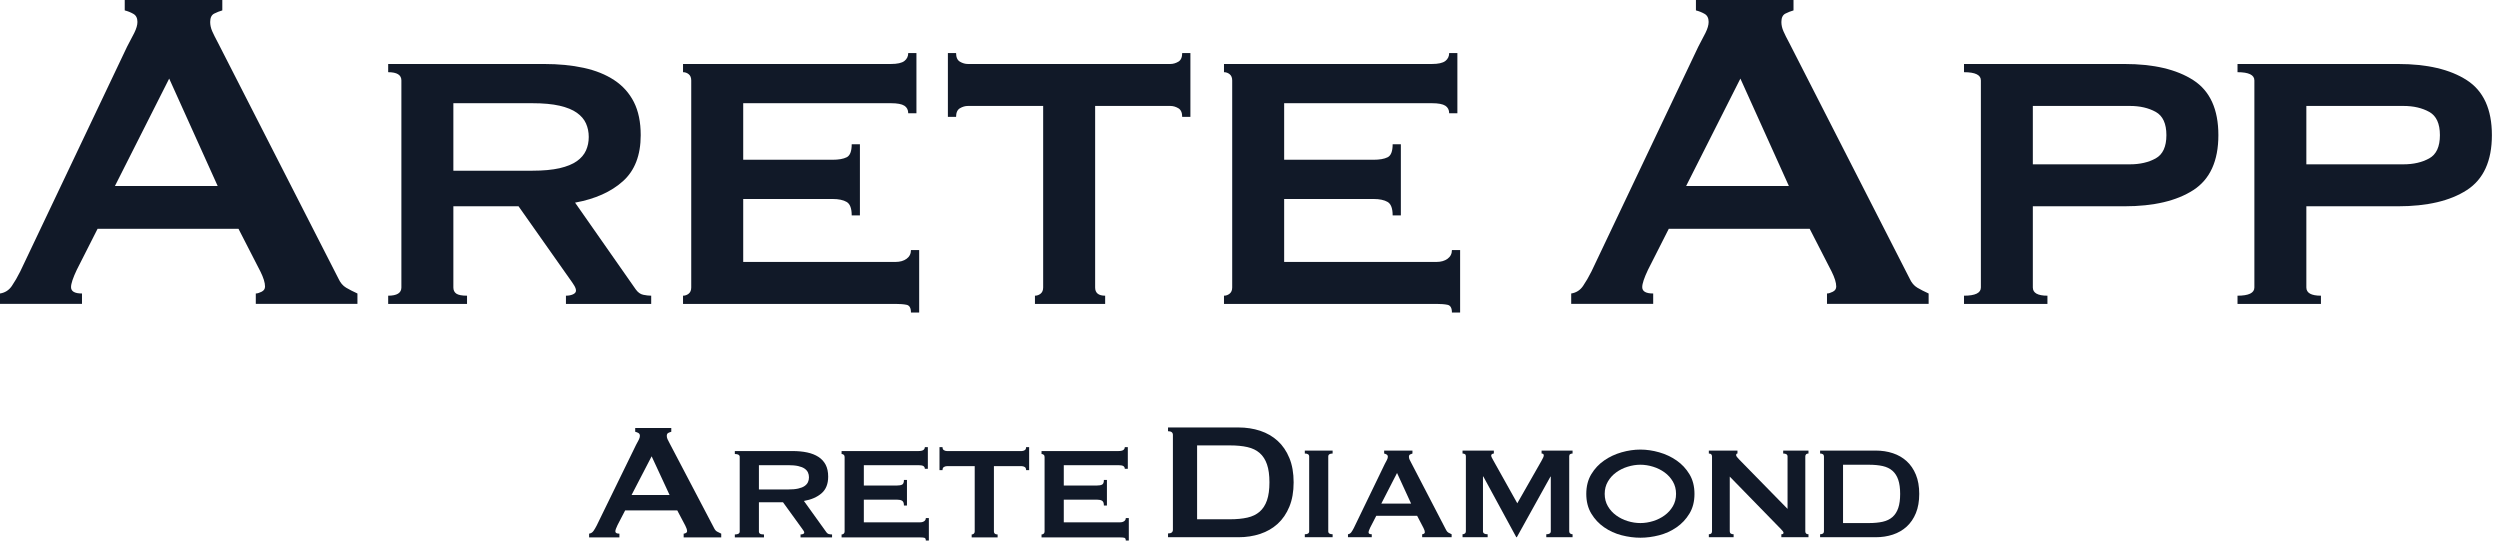
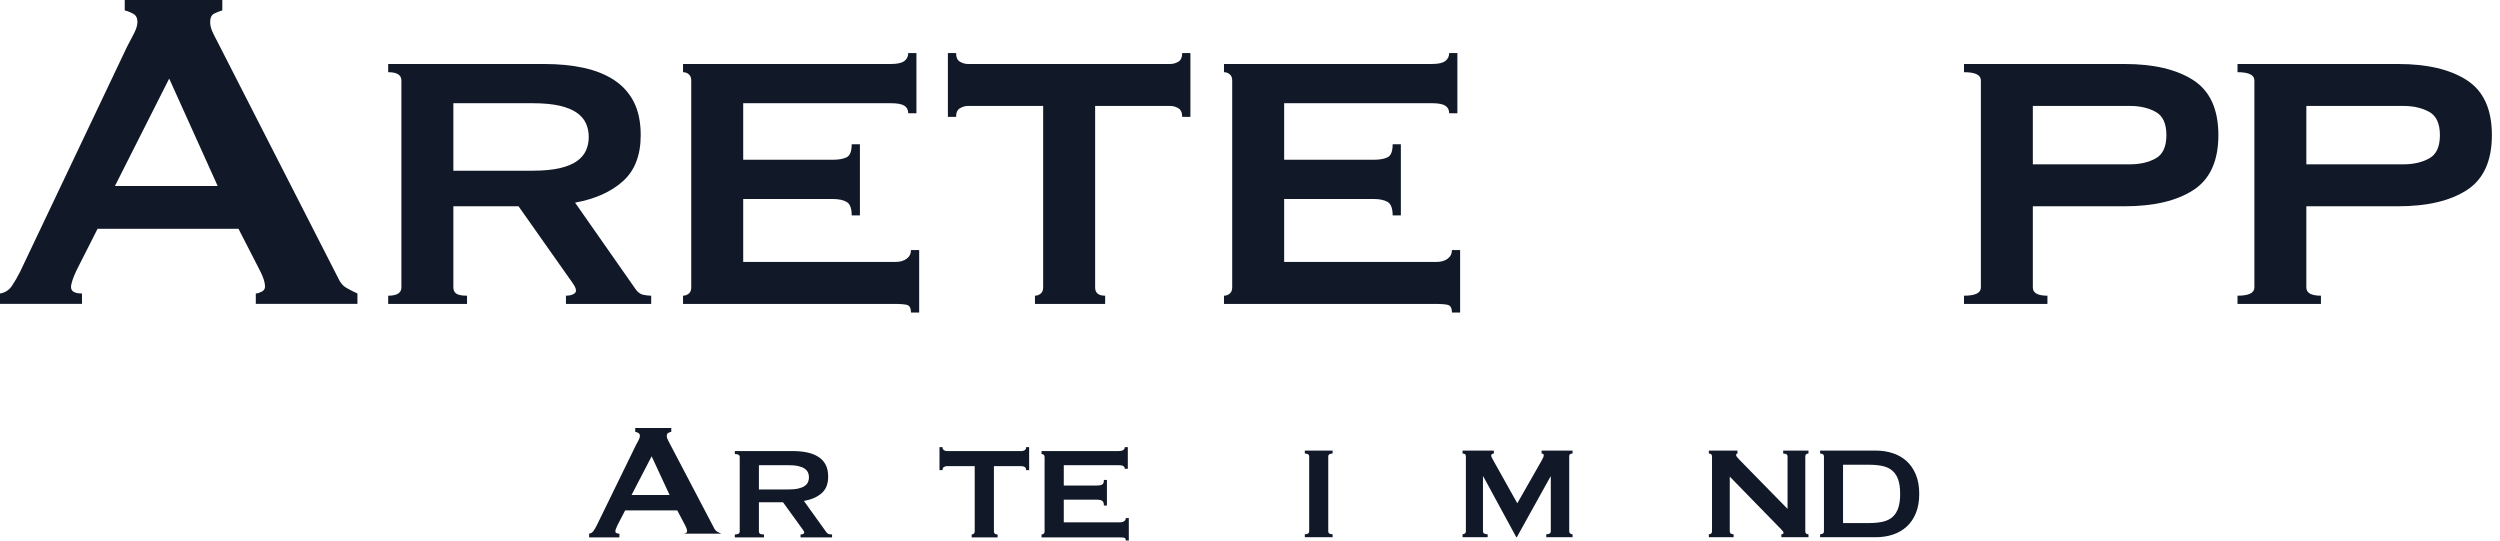
<svg xmlns="http://www.w3.org/2000/svg" width="148" height="32" viewBox="0 0 148 32" fill="none">
-   <path fill-rule="evenodd" clip-rule="evenodd" d="M105.902 11.013L103.031 4.652L99.818 11.013H105.902ZM93.015 17.375C93.311 17.329 93.545 17.181 93.716 16.93C93.887 16.679 94.052 16.394 94.212 16.075L100.536 2.77C100.695 2.474 100.837 2.2 100.963 1.95C101.088 1.699 101.151 1.482 101.151 1.3C101.151 1.072 101.071 0.912 100.912 0.821C100.752 0.73 100.581 0.661 100.399 0.616V0H106.176V0.616C106.016 0.661 105.857 0.724 105.697 0.804C105.538 0.884 105.458 1.049 105.458 1.3C105.458 1.482 105.498 1.665 105.578 1.847C105.657 2.029 105.777 2.269 105.937 2.565L113.047 16.485C113.161 16.736 113.314 16.919 113.508 17.033C113.702 17.147 113.924 17.261 114.175 17.375V17.99H108.158V17.375C108.25 17.375 108.364 17.34 108.5 17.272C108.637 17.204 108.705 17.101 108.705 16.964C108.705 16.736 108.614 16.44 108.432 16.075L107.133 13.544H98.792L97.561 15.973C97.334 16.451 97.22 16.793 97.22 16.998C97.22 17.249 97.436 17.375 97.869 17.375V17.99H93.015V17.375Z" fill="#111928" />
  <path fill-rule="evenodd" clip-rule="evenodd" d="M126.092 9.728C126.686 9.728 127.194 9.611 127.617 9.377C128.04 9.143 128.251 8.684 128.251 8C128.251 7.316 128.04 6.857 127.617 6.623C127.194 6.389 126.686 6.272 126.092 6.272H120.344V9.728H126.092ZM116.269 17.991V17.505C116.935 17.505 117.268 17.343 117.268 17.018V4.76C117.268 4.436 116.935 4.274 116.269 4.274V3.788H125.768C127.496 3.788 128.854 4.107 129.844 4.746C130.833 5.385 131.328 6.47 131.328 8C131.328 9.53 130.833 10.614 129.844 11.254C128.854 11.893 127.496 12.212 125.768 12.212H120.344V17.018C120.344 17.343 120.632 17.505 121.208 17.505V17.991H116.269Z" fill="#111928" />
  <path fill-rule="evenodd" clip-rule="evenodd" d="M142.284 9.728C142.878 9.728 143.386 9.611 143.809 9.377C144.232 9.143 144.443 8.684 144.443 8C144.443 7.316 144.232 6.857 143.809 6.623C143.386 6.389 142.878 6.272 142.284 6.272H136.536V9.728H142.284ZM132.461 17.991V17.505C133.127 17.505 133.459 17.343 133.459 17.018V4.76C133.459 4.436 133.127 4.274 132.461 4.274V3.788H141.96C143.688 3.788 145.046 4.107 146.035 4.746C147.025 5.385 147.52 6.47 147.52 8C147.52 9.53 147.025 10.614 146.035 11.254C145.046 11.893 143.688 12.212 141.96 12.212H136.536V17.018C136.536 17.343 136.824 17.505 137.4 17.505V17.991H132.461Z" fill="#111928" />
  <path fill-rule="evenodd" clip-rule="evenodd" d="M12.887 11.013L10.016 4.652L6.803 11.013H12.887ZM0 17.375C0.296 17.329 0.53 17.181 0.701 16.93C0.872 16.679 1.037 16.394 1.196 16.075L7.52 2.77C7.68 2.474 7.822 2.2 7.948 1.95C8.073 1.699 8.136 1.482 8.136 1.3C8.136 1.072 8.056 0.912 7.896 0.821C7.737 0.73 7.566 0.661 7.384 0.616V0H13.161V0.616C13.001 0.661 12.842 0.724 12.682 0.804C12.523 0.884 12.443 1.049 12.443 1.3C12.443 1.482 12.483 1.665 12.562 1.847C12.642 2.029 12.762 2.269 12.921 2.565L20.032 16.485C20.145 16.736 20.299 16.919 20.493 17.033C20.687 17.147 20.909 17.261 21.16 17.375V17.99H15.143V17.375C15.235 17.375 15.348 17.34 15.485 17.272C15.622 17.204 15.69 17.101 15.69 16.964C15.69 16.736 15.599 16.44 15.417 16.075L14.118 13.544H5.777L4.546 15.973C4.319 16.451 4.205 16.793 4.205 16.998C4.205 17.249 4.421 17.375 4.854 17.375V17.99H0V17.375Z" fill="#111928" />
  <path fill-rule="evenodd" clip-rule="evenodd" d="M31.507 10.106C32.155 10.106 32.695 10.056 33.127 9.958C33.558 9.858 33.9 9.719 34.152 9.539C34.404 9.359 34.584 9.147 34.692 8.904C34.8 8.661 34.854 8.396 34.854 8.108C34.854 7.82 34.8 7.554 34.692 7.311C34.584 7.068 34.404 6.857 34.152 6.677C33.9 6.497 33.558 6.357 33.127 6.258C32.695 6.159 32.155 6.11 31.507 6.11H26.839V10.106H31.507ZM32.209 3.788C33.073 3.788 33.855 3.864 34.557 4.017C35.259 4.17 35.861 4.413 36.365 4.746C36.869 5.079 37.256 5.511 37.526 6.042C37.795 6.573 37.93 7.226 37.93 8C37.93 9.188 37.58 10.097 36.878 10.727C36.176 11.357 35.232 11.78 34.044 11.996L37.633 17.127C37.759 17.306 37.908 17.415 38.079 17.451C38.25 17.486 38.407 17.505 38.551 17.505V17.991H33.504V17.505C33.666 17.505 33.806 17.477 33.923 17.424C34.04 17.369 34.098 17.297 34.098 17.207C34.098 17.117 34.062 17.014 33.99 16.897C33.918 16.78 33.81 16.622 33.666 16.424L30.698 12.212H26.839V17.018C26.839 17.18 26.897 17.302 27.014 17.383C27.131 17.464 27.342 17.505 27.648 17.505V17.991H22.98V17.505C23.501 17.505 23.762 17.343 23.762 17.018V4.76C23.762 4.436 23.501 4.274 22.98 4.274V3.788H32.209Z" fill="#111928" />
  <path fill-rule="evenodd" clip-rule="evenodd" d="M53.767 6.704C53.767 6.506 53.691 6.357 53.538 6.258C53.385 6.159 53.119 6.11 52.742 6.11H43.998V9.458H49.287C49.647 9.458 49.926 9.409 50.124 9.31C50.322 9.211 50.421 8.954 50.421 8.54H50.907V12.752H50.421C50.421 12.338 50.322 12.073 50.124 11.956C49.926 11.839 49.647 11.78 49.287 11.78H43.998V15.507H53.011C53.281 15.507 53.502 15.444 53.673 15.318C53.844 15.191 53.929 15.02 53.929 14.804H54.415V18.504H53.929C53.929 18.234 53.844 18.081 53.673 18.045C53.502 18.009 53.281 17.991 53.011 17.991H40.435V17.505C40.562 17.505 40.674 17.464 40.773 17.383C40.872 17.302 40.921 17.181 40.921 17.019V4.76C40.921 4.598 40.872 4.476 40.773 4.395C40.674 4.314 40.562 4.274 40.435 4.274V3.788H52.742C53.119 3.788 53.385 3.729 53.538 3.612C53.691 3.495 53.767 3.338 53.767 3.14H54.253V6.704H53.767Z" fill="#111928" />
  <path fill-rule="evenodd" clip-rule="evenodd" d="M64.832 17.019C64.832 17.343 65.029 17.505 65.425 17.505V17.991H61.269V17.505C61.395 17.505 61.508 17.464 61.607 17.383C61.706 17.302 61.755 17.181 61.755 17.019V6.272H57.302C57.14 6.272 56.983 6.317 56.83 6.407C56.677 6.497 56.6 6.668 56.6 6.92H56.115V3.14H56.6C56.6 3.392 56.677 3.563 56.83 3.653C56.983 3.743 57.14 3.788 57.302 3.788H69.284C69.446 3.788 69.604 3.743 69.757 3.653C69.91 3.563 69.986 3.392 69.986 3.14H70.472V6.92H69.986C69.986 6.668 69.91 6.497 69.757 6.407C69.604 6.317 69.446 6.272 69.284 6.272H64.832V17.019Z" fill="#111928" />
  <path fill-rule="evenodd" clip-rule="evenodd" d="M85.791 6.704C85.791 6.506 85.715 6.357 85.562 6.258C85.409 6.159 85.144 6.11 84.766 6.11H76.022V9.458H81.312C81.671 9.458 81.95 9.409 82.148 9.31C82.346 9.211 82.445 8.954 82.445 8.54H82.931V12.752H82.445C82.445 12.338 82.346 12.073 82.148 11.956C81.95 11.839 81.671 11.78 81.312 11.78H76.022V15.507H85.036C85.306 15.507 85.526 15.444 85.697 15.318C85.868 15.191 85.954 15.02 85.954 14.804H86.439V18.504H85.954C85.954 18.234 85.868 18.081 85.697 18.045C85.526 18.009 85.306 17.991 85.036 17.991H72.46V17.505C72.586 17.505 72.698 17.464 72.797 17.383C72.896 17.302 72.946 17.181 72.946 17.019V4.76C72.946 4.598 72.896 4.476 72.797 4.395C72.698 4.314 72.586 4.274 72.46 4.274V3.788H84.766C85.144 3.788 85.409 3.729 85.562 3.612C85.715 3.495 85.791 3.338 85.791 3.14H86.277V6.704H85.791Z" fill="#111928" />
-   <path fill-rule="evenodd" clip-rule="evenodd" d="M72.815 30.741C73.208 30.741 73.552 30.708 73.845 30.642C74.138 30.576 74.38 30.459 74.573 30.29C74.766 30.122 74.91 29.897 75.006 29.617C75.103 29.337 75.151 28.983 75.151 28.555C75.151 28.126 75.103 27.772 75.006 27.492C74.91 27.212 74.766 26.988 74.573 26.819C74.38 26.65 74.138 26.533 73.845 26.467C73.552 26.401 73.208 26.368 72.815 26.368H70.868V30.741H72.815ZM73.317 25.306C73.778 25.306 74.207 25.372 74.605 25.503C75.002 25.635 75.348 25.835 75.641 26.102C75.934 26.37 76.164 26.708 76.331 27.115C76.499 27.523 76.583 28.003 76.583 28.555C76.583 29.106 76.499 29.586 76.331 29.994C76.164 30.401 75.934 30.739 75.641 31.007C75.348 31.274 75.002 31.474 74.605 31.606C74.207 31.738 73.778 31.804 73.317 31.804H69.147V31.581C69.34 31.581 69.436 31.507 69.436 31.359V25.75C69.436 25.602 69.34 25.528 69.147 25.528V25.306H73.317Z" fill="#111928" />
  <path fill-rule="evenodd" clip-rule="evenodd" d="M77.245 31.628C77.417 31.628 77.503 31.57 77.503 31.453V27.025C77.503 26.908 77.417 26.849 77.245 26.849V26.674H78.891V26.849C78.719 26.849 78.633 26.908 78.633 27.025V31.453C78.633 31.57 78.719 31.628 78.891 31.628V31.804H77.245V31.628Z" fill="#111928" />
-   <path fill-rule="evenodd" clip-rule="evenodd" d="M83.538 29.814L82.705 28L81.773 29.814H83.538ZM79.8 31.628C79.886 31.615 79.954 31.573 80.003 31.501C80.053 31.43 80.101 31.349 80.147 31.258L81.981 27.464C82.027 27.379 82.069 27.301 82.105 27.23C82.141 27.158 82.16 27.096 82.16 27.044C82.16 26.979 82.136 26.934 82.09 26.908C82.044 26.882 81.994 26.862 81.942 26.849V26.674H83.617V26.849C83.571 26.862 83.525 26.88 83.478 26.903C83.432 26.926 83.409 26.973 83.409 27.044C83.409 27.096 83.421 27.148 83.444 27.201C83.467 27.253 83.501 27.321 83.548 27.405L85.61 31.375C85.643 31.446 85.688 31.498 85.744 31.531C85.8 31.563 85.865 31.596 85.937 31.628V31.804H84.192V31.628C84.219 31.628 84.252 31.619 84.291 31.599C84.331 31.579 84.351 31.55 84.351 31.511C84.351 31.446 84.325 31.362 84.272 31.258L83.895 30.536H81.475L81.118 31.228C81.052 31.365 81.019 31.462 81.019 31.521C81.019 31.593 81.082 31.628 81.208 31.628V31.804H79.8V31.628Z" fill="#111928" />
  <path fill-rule="evenodd" clip-rule="evenodd" d="M86.582 31.628C86.635 31.628 86.681 31.614 86.721 31.584C86.76 31.555 86.78 31.511 86.78 31.453V27.005C86.78 26.947 86.76 26.906 86.721 26.884C86.681 26.861 86.635 26.849 86.582 26.849V26.674H88.436V26.849C88.403 26.849 88.368 26.859 88.332 26.879C88.296 26.898 88.278 26.927 88.278 26.966C88.278 26.999 88.291 27.041 88.317 27.093C88.344 27.145 88.373 27.201 88.406 27.259L89.824 29.795L91.252 27.288C91.298 27.204 91.333 27.137 91.356 27.088C91.379 27.04 91.391 26.996 91.391 26.957C91.391 26.885 91.348 26.849 91.262 26.849V26.674H93.096V26.849C93.043 26.849 92.997 26.861 92.957 26.884C92.918 26.906 92.898 26.947 92.898 27.005V31.453C92.898 31.511 92.918 31.555 92.957 31.584C92.997 31.614 93.043 31.628 93.096 31.628V31.804H91.54V31.628C91.718 31.628 91.807 31.57 91.807 31.453V28.215H91.787L89.795 31.804H89.765L87.811 28.205H87.792V31.453C87.792 31.57 87.884 31.628 88.069 31.628V31.804H86.582V31.628Z" fill="#111928" />
-   <path fill-rule="evenodd" clip-rule="evenodd" d="M97.11 27.512C96.859 27.512 96.608 27.552 96.357 27.63C96.106 27.707 95.879 27.82 95.678 27.966C95.476 28.112 95.312 28.293 95.187 28.507C95.061 28.722 94.998 28.966 94.998 29.239C94.998 29.512 95.061 29.756 95.187 29.97C95.312 30.185 95.476 30.365 95.678 30.511C95.879 30.658 96.106 30.77 96.357 30.848C96.608 30.926 96.859 30.965 97.11 30.965C97.362 30.965 97.613 30.926 97.864 30.848C98.115 30.77 98.341 30.658 98.543 30.511C98.745 30.365 98.908 30.185 99.034 29.97C99.159 29.756 99.222 29.512 99.222 29.239C99.222 28.966 99.159 28.722 99.034 28.507C98.908 28.293 98.745 28.112 98.543 27.966C98.341 27.82 98.115 27.707 97.864 27.63C97.613 27.552 97.362 27.512 97.11 27.512ZM97.11 26.615C97.474 26.615 97.844 26.669 98.221 26.776C98.598 26.883 98.941 27.044 99.252 27.259C99.563 27.474 99.817 27.745 100.015 28.073C100.214 28.402 100.313 28.79 100.313 29.239C100.313 29.687 100.214 30.076 100.015 30.404C99.817 30.733 99.563 31.004 99.252 31.218C98.941 31.433 98.598 31.589 98.221 31.687C97.844 31.784 97.474 31.833 97.11 31.833C96.747 31.833 96.377 31.784 96 31.687C95.623 31.589 95.279 31.433 94.969 31.218C94.658 31.004 94.403 30.733 94.205 30.404C94.007 30.076 93.908 29.687 93.908 29.239C93.908 28.79 94.007 28.402 94.205 28.073C94.403 27.745 94.658 27.474 94.969 27.259C95.279 27.044 95.623 26.883 96 26.776C96.377 26.669 96.747 26.615 97.11 26.615Z" fill="#111928" />
  <path fill-rule="evenodd" clip-rule="evenodd" d="M101.163 31.628C101.288 31.628 101.351 31.57 101.351 31.453V27.025C101.351 26.908 101.288 26.849 101.163 26.849V26.674H102.858V26.849C102.805 26.849 102.779 26.882 102.779 26.947C102.779 26.999 102.845 27.09 102.977 27.22L105.823 30.126V27.025C105.823 26.908 105.737 26.849 105.565 26.849V26.674H107.062V26.849C106.937 26.849 106.874 26.908 106.874 27.025V31.453C106.874 31.57 106.937 31.628 107.062 31.628V31.804H105.456V31.628C105.542 31.628 105.585 31.599 105.585 31.54C105.585 31.495 105.532 31.42 105.426 31.316L102.402 28.215V31.453C102.402 31.57 102.478 31.628 102.63 31.628V31.804H101.163V31.628Z" fill="#111928" />
  <path fill-rule="evenodd" clip-rule="evenodd" d="M110.645 30.965C110.955 30.965 111.226 30.939 111.458 30.887C111.689 30.835 111.881 30.742 112.033 30.609C112.185 30.476 112.299 30.299 112.375 30.078C112.451 29.857 112.489 29.577 112.489 29.239C112.489 28.901 112.451 28.621 112.375 28.4C112.299 28.179 112.185 28.002 112.033 27.869C111.881 27.735 111.689 27.643 111.458 27.591C111.226 27.539 110.955 27.513 110.645 27.513H109.108V30.965H110.645ZM111.041 26.674C111.405 26.674 111.744 26.726 112.058 26.83C112.372 26.934 112.644 27.092 112.876 27.303C113.107 27.514 113.289 27.781 113.421 28.103C113.553 28.424 113.619 28.803 113.619 29.239C113.619 29.674 113.553 30.053 113.421 30.375C113.289 30.697 113.107 30.963 112.876 31.175C112.644 31.386 112.372 31.544 112.058 31.648C111.744 31.752 111.405 31.804 111.041 31.804H107.75V31.628C107.902 31.628 107.978 31.57 107.978 31.453V27.025C107.978 26.908 107.902 26.849 107.75 26.849V26.674H111.041Z" fill="#111928" />
-   <path fill-rule="evenodd" clip-rule="evenodd" d="M39.639 29.303L38.577 27.013L37.389 29.303H39.639ZM34.875 31.593C34.984 31.577 35.071 31.523 35.134 31.433C35.197 31.343 35.258 31.24 35.317 31.125L37.655 26.336C37.714 26.229 37.767 26.131 37.813 26.04C37.859 25.95 37.882 25.872 37.882 25.806C37.882 25.724 37.853 25.667 37.794 25.634C37.735 25.601 37.672 25.576 37.604 25.56V25.338H39.74V25.56C39.681 25.576 39.622 25.599 39.563 25.628C39.504 25.657 39.474 25.716 39.474 25.806C39.474 25.872 39.489 25.938 39.519 26.003C39.548 26.069 39.592 26.155 39.651 26.262L42.279 31.273C42.322 31.363 42.379 31.429 42.45 31.47C42.522 31.511 42.604 31.552 42.697 31.593V31.815H40.473V31.593C40.506 31.593 40.548 31.581 40.599 31.556C40.65 31.532 40.675 31.495 40.675 31.445C40.675 31.363 40.641 31.257 40.574 31.125L40.093 30.214H37.01L36.556 31.088C36.471 31.261 36.429 31.384 36.429 31.458C36.429 31.548 36.509 31.593 36.669 31.593V31.815H34.875V31.593Z" fill="#111928" />
+   <path fill-rule="evenodd" clip-rule="evenodd" d="M39.639 29.303L38.577 27.013L37.389 29.303H39.639ZM34.875 31.593C34.984 31.577 35.071 31.523 35.134 31.433C35.197 31.343 35.258 31.24 35.317 31.125L37.655 26.336C37.714 26.229 37.767 26.131 37.813 26.04C37.859 25.95 37.882 25.872 37.882 25.806C37.882 25.724 37.853 25.667 37.794 25.634C37.735 25.601 37.672 25.576 37.604 25.56V25.338H39.74V25.56C39.681 25.576 39.622 25.599 39.563 25.628C39.504 25.657 39.474 25.716 39.474 25.806C39.474 25.872 39.489 25.938 39.519 26.003C39.548 26.069 39.592 26.155 39.651 26.262L42.279 31.273C42.322 31.363 42.379 31.429 42.45 31.47C42.522 31.511 42.604 31.552 42.697 31.593H40.473V31.593C40.506 31.593 40.548 31.581 40.599 31.556C40.65 31.532 40.675 31.495 40.675 31.445C40.675 31.363 40.641 31.257 40.574 31.125L40.093 30.214H37.01L36.556 31.088C36.471 31.261 36.429 31.384 36.429 31.458C36.429 31.548 36.509 31.593 36.669 31.593V31.815H34.875V31.593Z" fill="#111928" />
  <path fill-rule="evenodd" clip-rule="evenodd" d="M46.654 28.976C46.894 28.976 47.093 28.959 47.253 28.923C47.412 28.887 47.539 28.837 47.632 28.772C47.725 28.707 47.791 28.631 47.831 28.544C47.871 28.456 47.891 28.361 47.891 28.257C47.891 28.153 47.871 28.058 47.831 27.97C47.791 27.883 47.725 27.807 47.632 27.742C47.539 27.677 47.412 27.627 47.253 27.591C47.093 27.555 46.894 27.538 46.654 27.538H44.928V28.976H46.654ZM46.914 26.702C47.233 26.702 47.522 26.729 47.782 26.784C48.041 26.839 48.264 26.927 48.45 27.047C48.636 27.167 48.779 27.322 48.879 27.513C48.978 27.704 49.028 27.939 49.028 28.218C49.028 28.646 48.899 28.973 48.639 29.2C48.38 29.427 48.031 29.579 47.592 29.657L48.919 31.504C48.965 31.569 49.02 31.607 49.083 31.62C49.146 31.633 49.205 31.64 49.258 31.64V31.815H47.392V31.64C47.452 31.64 47.504 31.63 47.547 31.611C47.59 31.591 47.612 31.565 47.612 31.533C47.612 31.5 47.599 31.463 47.572 31.421C47.545 31.379 47.505 31.322 47.452 31.251L46.355 29.735H44.928V31.465C44.928 31.523 44.95 31.567 44.993 31.596C45.036 31.625 45.115 31.64 45.228 31.64V31.815H43.502V31.64C43.695 31.64 43.791 31.581 43.791 31.465V27.052C43.791 26.935 43.695 26.877 43.502 26.877V26.702H46.914Z" fill="#111928" />
-   <path fill-rule="evenodd" clip-rule="evenodd" d="M54.75 27.752C54.75 27.681 54.721 27.627 54.665 27.591C54.608 27.556 54.51 27.538 54.371 27.538H51.139V28.743H53.094C53.227 28.743 53.33 28.726 53.403 28.69C53.476 28.654 53.513 28.562 53.513 28.413H53.692V29.929H53.513C53.513 29.78 53.476 29.685 53.403 29.642C53.33 29.6 53.227 29.579 53.094 29.579H51.139V30.921H54.47C54.57 30.921 54.652 30.898 54.715 30.853C54.778 30.807 54.809 30.746 54.809 30.668H54.989V32H54.809C54.809 31.903 54.778 31.848 54.715 31.834C54.652 31.822 54.57 31.815 54.47 31.815H49.822V31.64C49.868 31.64 49.91 31.626 49.947 31.596C49.983 31.567 50.001 31.523 50.001 31.465V27.052C50.001 26.994 49.983 26.95 49.947 26.921C49.91 26.892 49.868 26.877 49.822 26.877V26.702H54.371C54.51 26.702 54.608 26.681 54.665 26.639C54.721 26.597 54.75 26.54 54.75 26.469H54.929V27.752H54.75Z" fill="#111928" />
  <path fill-rule="evenodd" clip-rule="evenodd" d="M58.84 31.465C58.84 31.582 58.913 31.64 59.059 31.64V31.815H57.523V31.64C57.57 31.64 57.611 31.626 57.648 31.596C57.684 31.567 57.703 31.523 57.703 31.465V27.596H56.057C55.997 27.596 55.939 27.613 55.882 27.645C55.825 27.677 55.797 27.739 55.797 27.83H55.618V26.469H55.797C55.797 26.559 55.825 26.621 55.882 26.653C55.939 26.686 55.997 26.702 56.057 26.702H60.486C60.546 26.702 60.604 26.686 60.66 26.653C60.717 26.621 60.745 26.559 60.745 26.469H60.925V27.83H60.745C60.745 27.739 60.717 27.677 60.66 27.645C60.604 27.613 60.546 27.596 60.486 27.596H58.84V31.465Z" fill="#111928" />
  <path fill-rule="evenodd" clip-rule="evenodd" d="M66.587 27.752C66.587 27.681 66.559 27.627 66.502 27.591C66.446 27.556 66.348 27.538 66.208 27.538H62.976V28.743H64.931C65.064 28.743 65.167 28.726 65.24 28.69C65.314 28.654 65.35 28.562 65.35 28.413H65.53V29.929H65.35C65.35 29.78 65.314 29.685 65.24 29.642C65.167 29.6 65.064 29.579 64.931 29.579H62.976V30.921H66.308C66.407 30.921 66.489 30.898 66.552 30.853C66.615 30.807 66.647 30.746 66.647 30.668H66.826V32H66.647C66.647 31.903 66.615 31.848 66.552 31.834C66.489 31.822 66.407 31.815 66.308 31.815H61.659V31.64C61.706 31.64 61.747 31.626 61.784 31.596C61.821 31.567 61.839 31.523 61.839 31.465V27.052C61.839 26.994 61.821 26.95 61.784 26.921C61.747 26.892 61.706 26.877 61.659 26.877V26.702H66.208C66.348 26.702 66.446 26.681 66.502 26.639C66.559 26.597 66.587 26.54 66.587 26.469H66.767V27.752H66.587Z" fill="#111928" />
</svg>